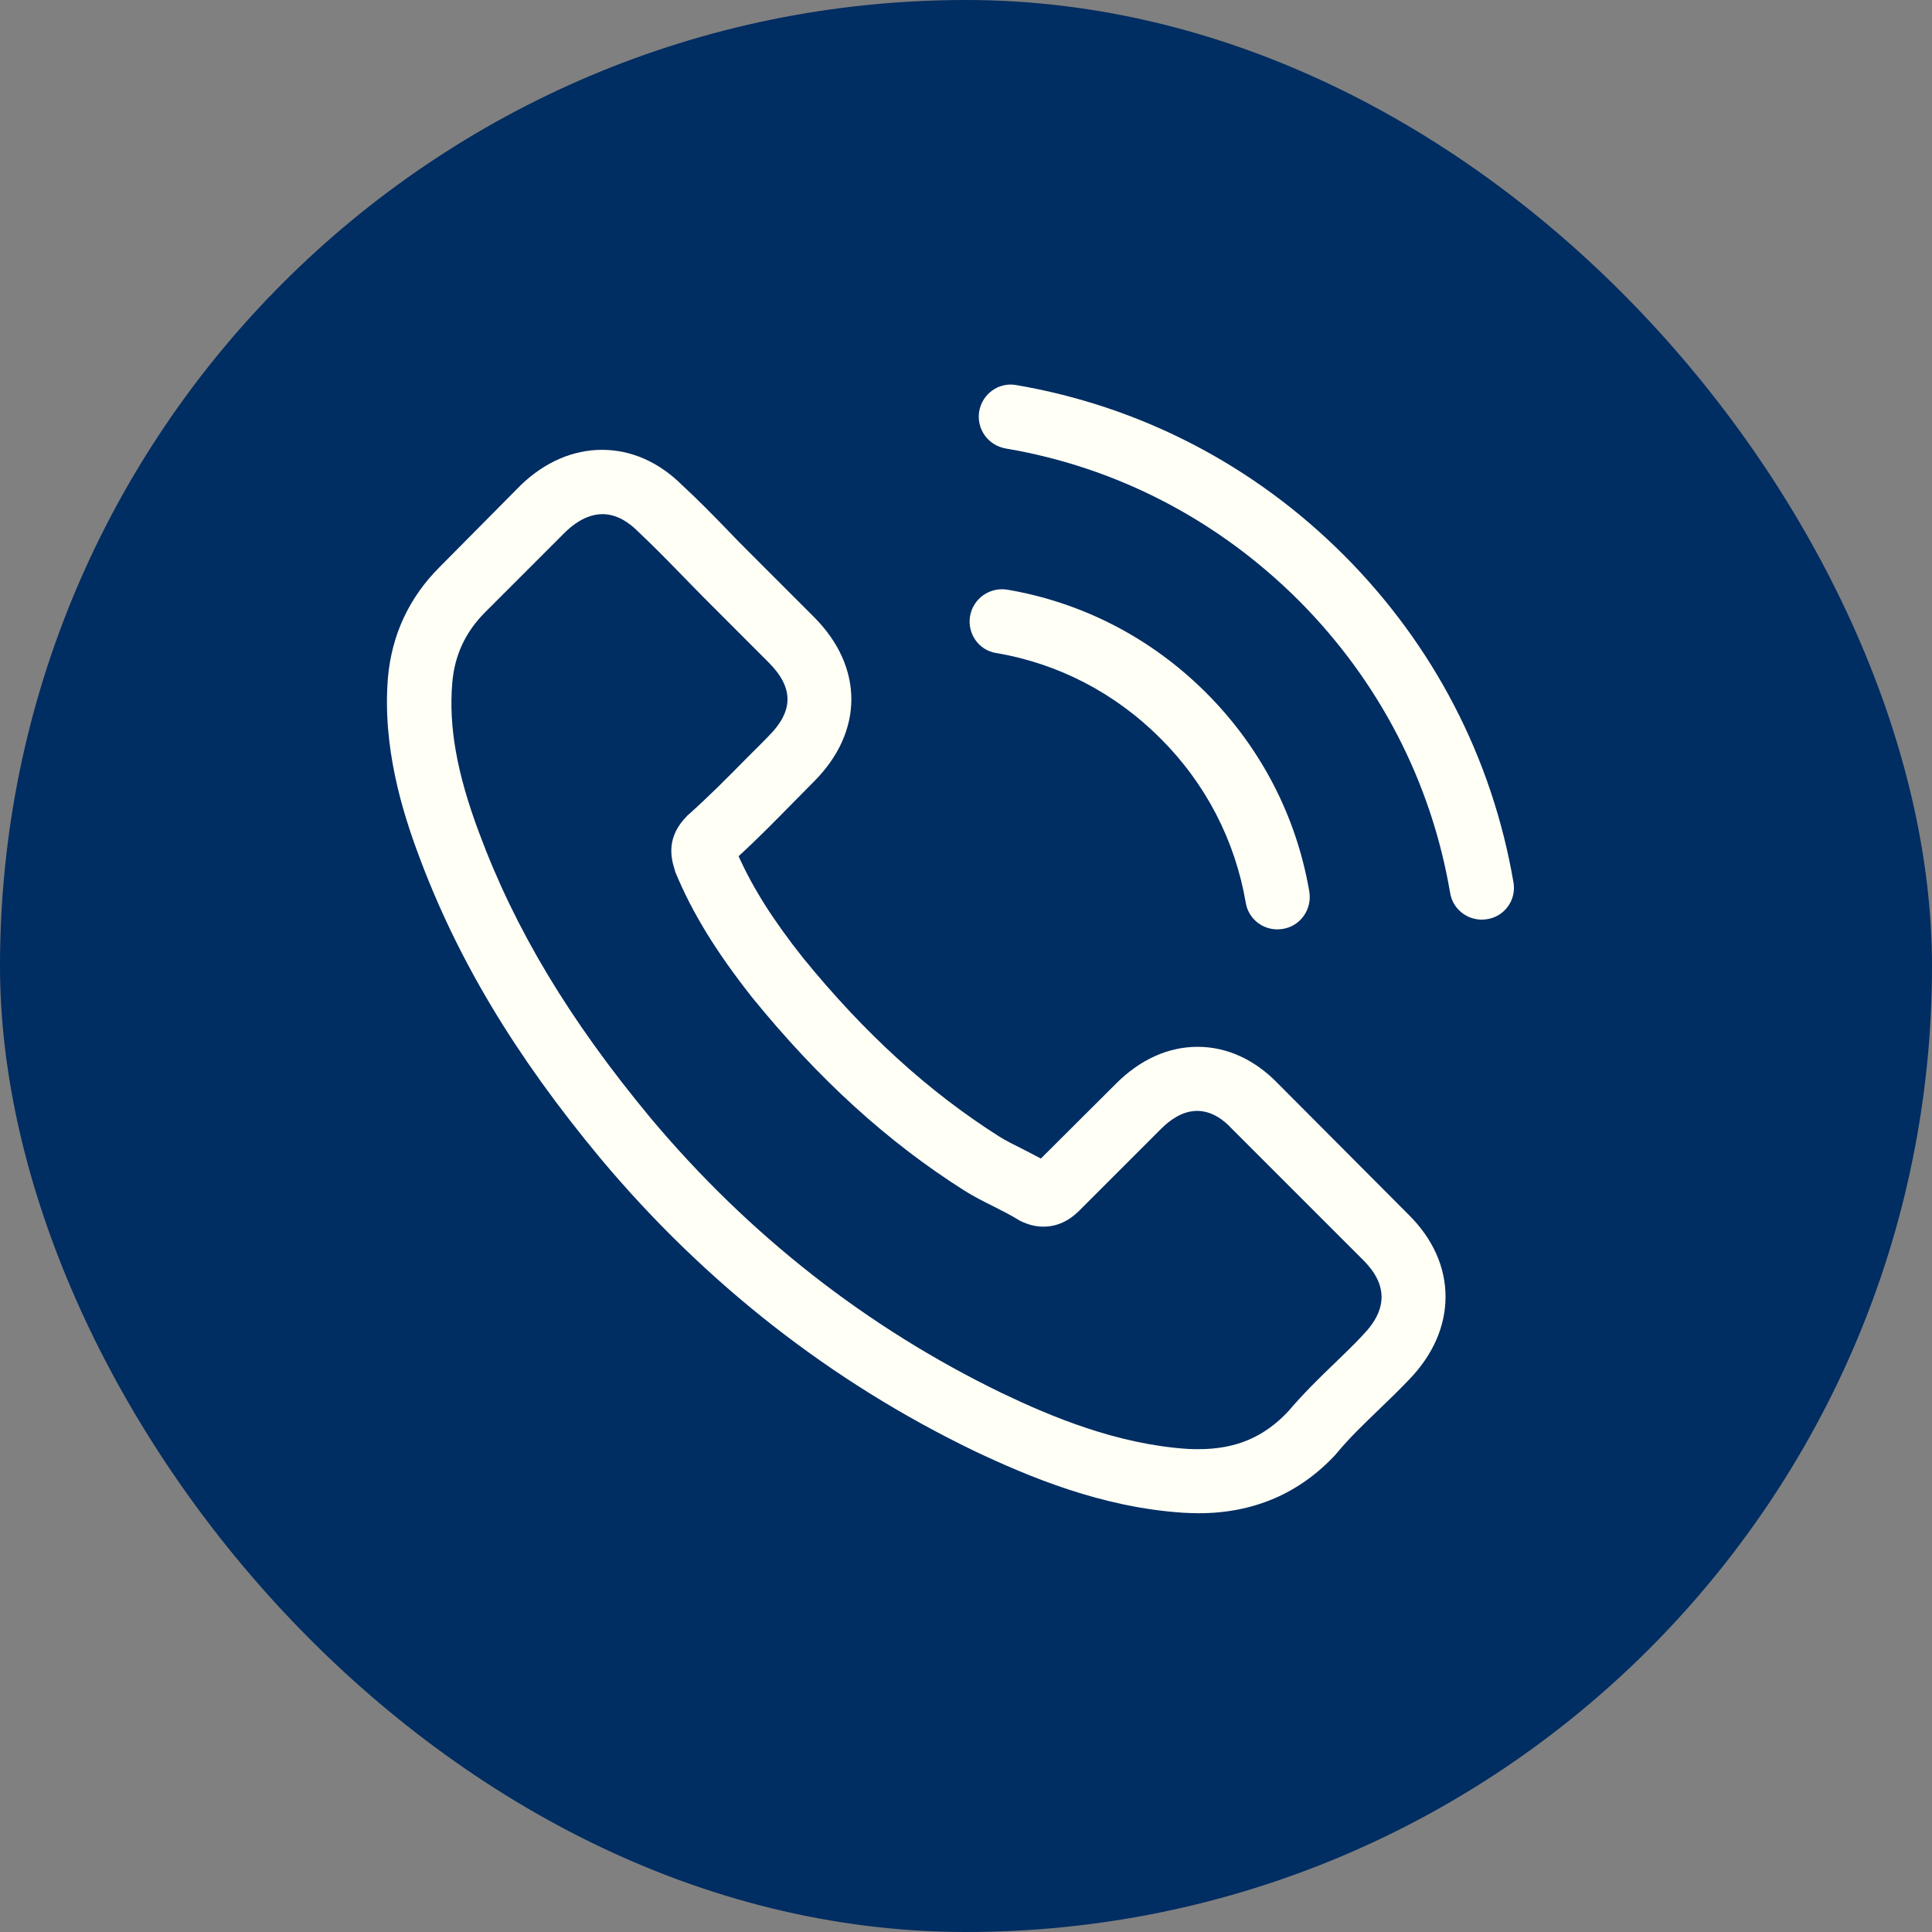
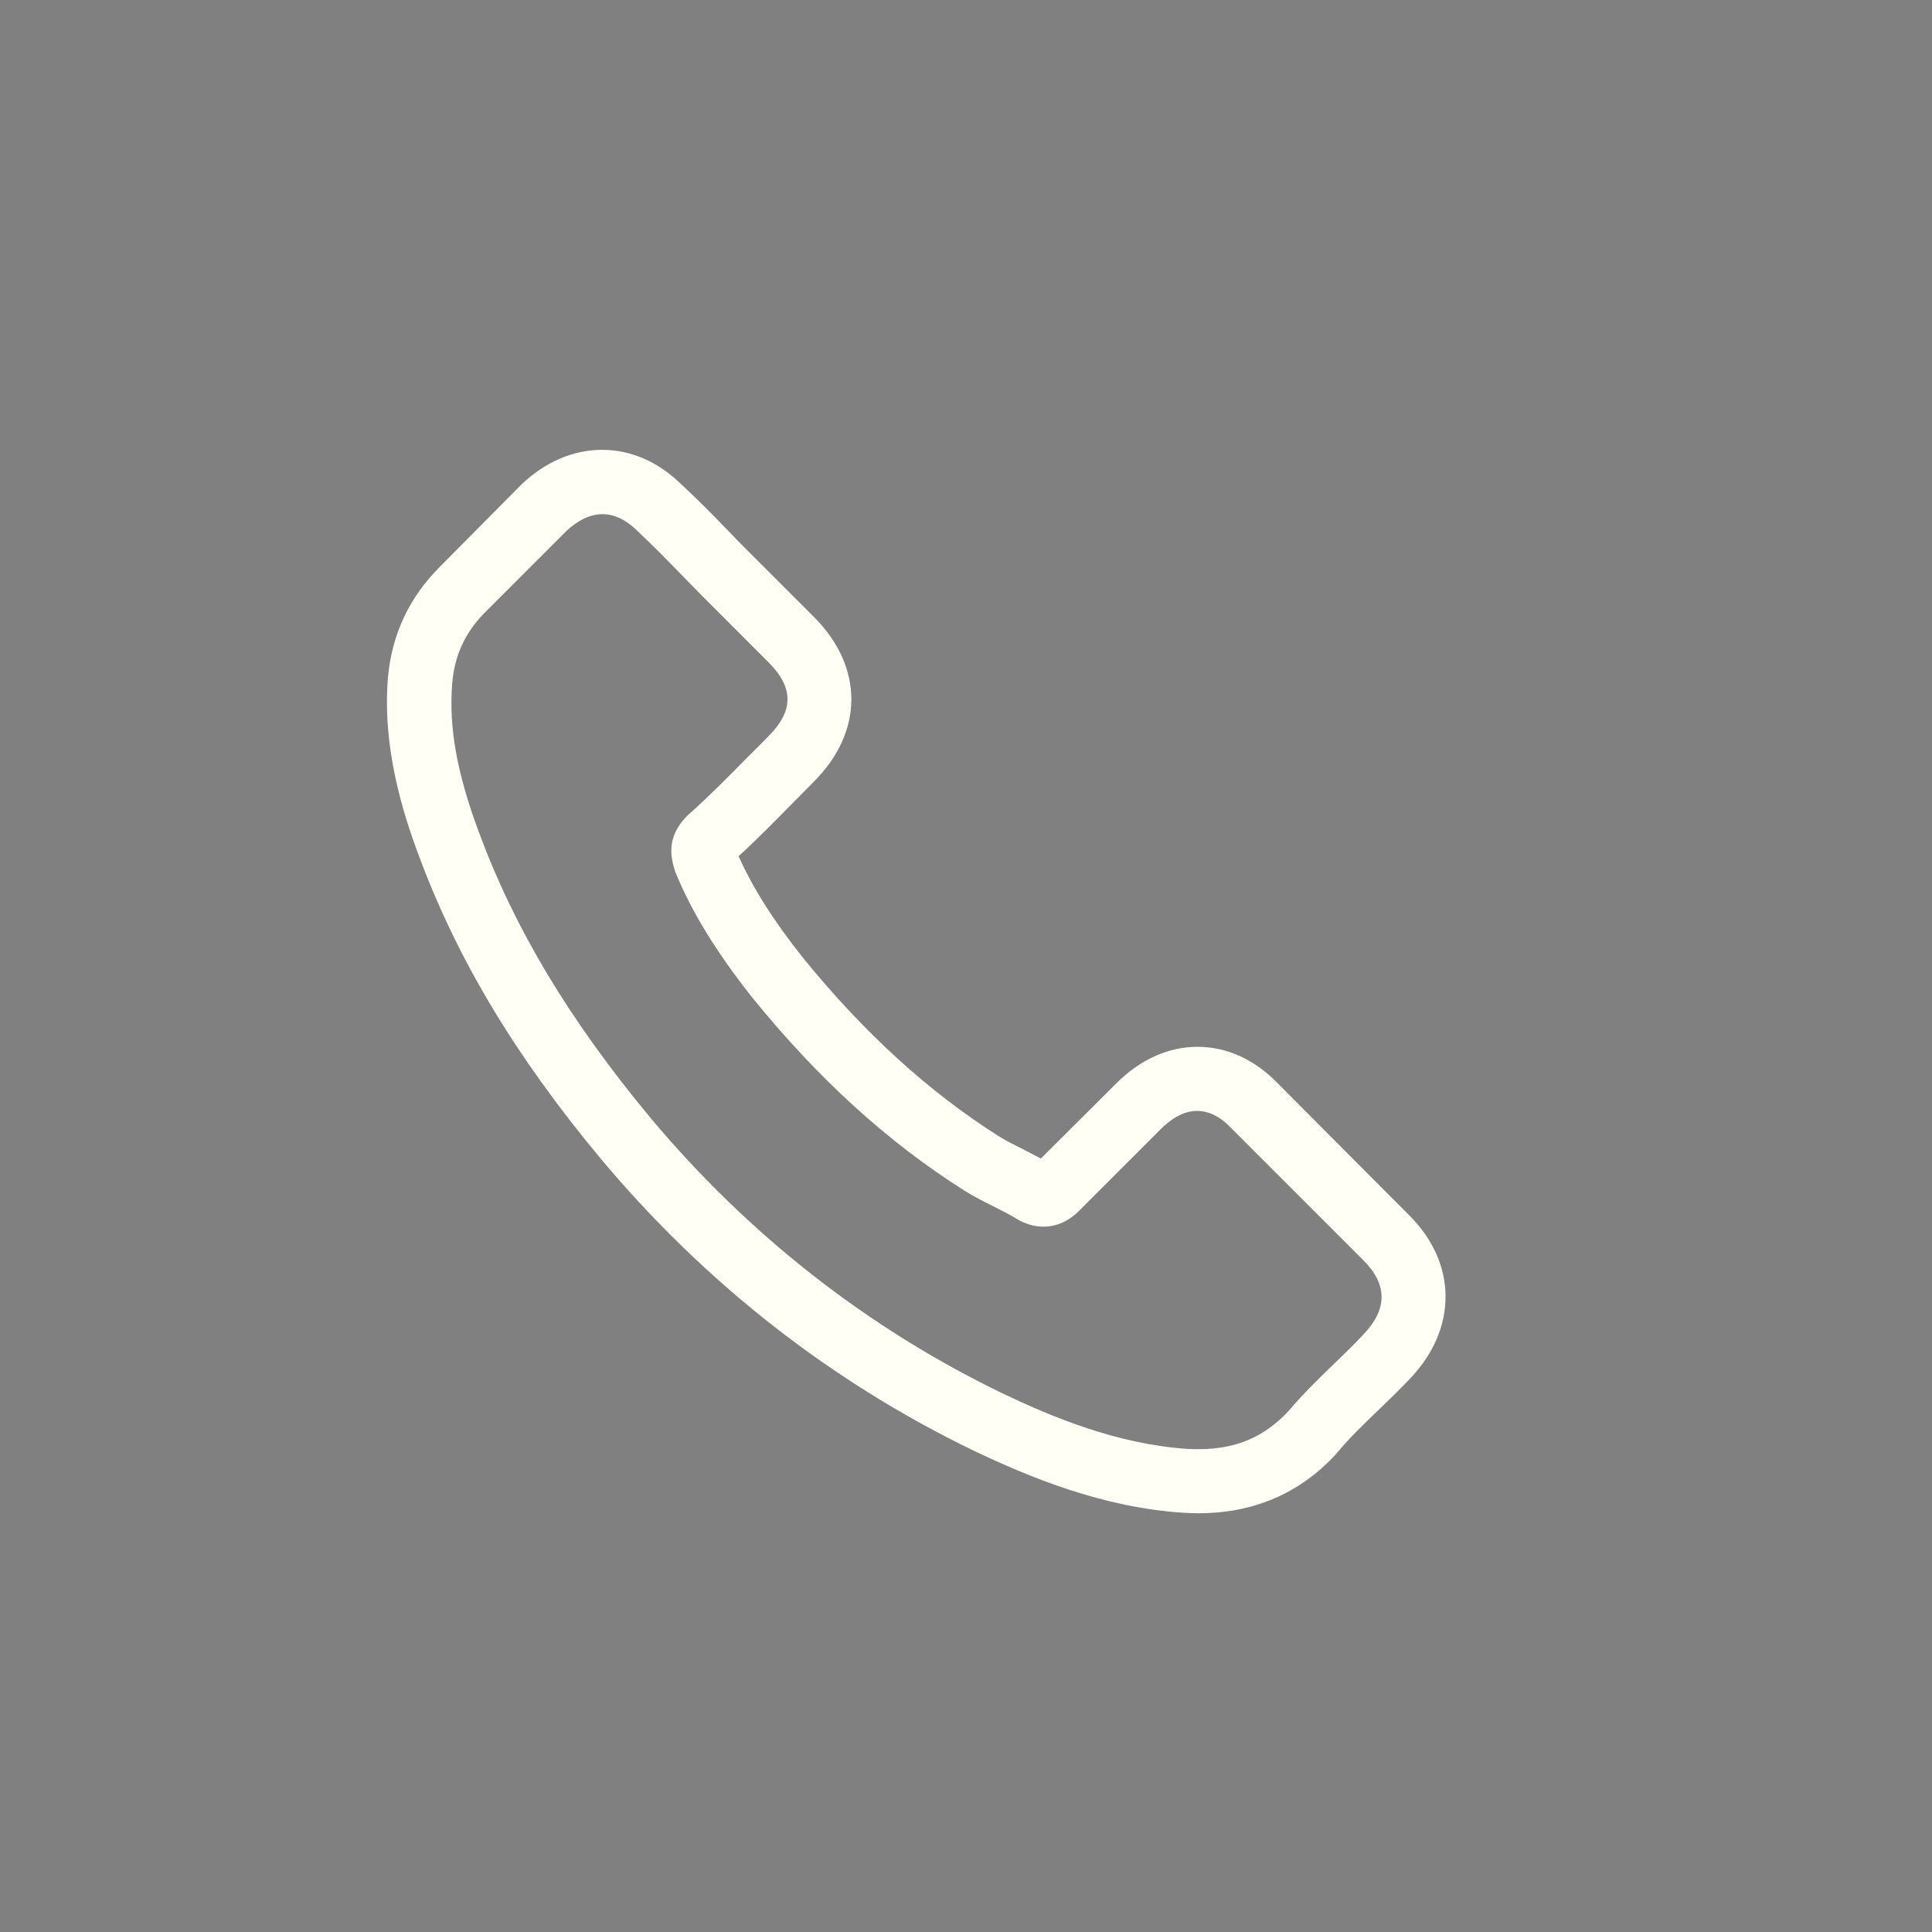
<svg xmlns="http://www.w3.org/2000/svg" width="24" height="24" viewBox="0 0 24 24" fill="none">
  <rect x="0" y="0" width="24" height="24" fill="#808080" stroke="none" />
-   <rect width="24" height="24" rx="12" fill="#002D62" />
-   <path d="M15.877 13.462C15.59 13.164 15.244 13.004 14.877 13.004C14.513 13.004 14.164 13.161 13.865 13.46L12.93 14.392C12.853 14.35 12.776 14.312 12.702 14.273C12.595 14.22 12.495 14.17 12.409 14.116C11.533 13.56 10.737 12.835 9.974 11.897C9.604 11.43 9.355 11.036 9.175 10.636C9.417 10.415 9.642 10.184 9.861 9.962C9.944 9.879 10.027 9.793 10.11 9.71C10.731 9.089 10.731 8.284 10.11 7.663L9.302 6.855C9.21 6.763 9.115 6.668 9.027 6.574C8.849 6.39 8.663 6.201 8.47 6.023C8.183 5.739 7.84 5.588 7.479 5.588C7.118 5.588 6.769 5.739 6.473 6.023C6.47 6.026 6.47 6.026 6.467 6.029L5.461 7.044C5.082 7.423 4.866 7.885 4.819 8.42C4.748 9.284 5.002 10.089 5.198 10.616C5.677 11.909 6.393 13.107 7.461 14.392C8.757 15.939 10.317 17.161 12.098 18.022C12.779 18.345 13.687 18.727 14.702 18.792C14.764 18.795 14.829 18.798 14.889 18.798C15.572 18.798 16.146 18.552 16.596 18.064C16.599 18.058 16.605 18.055 16.608 18.049C16.762 17.863 16.939 17.694 17.126 17.513C17.253 17.392 17.383 17.265 17.51 17.132C17.803 16.827 17.957 16.472 17.957 16.108C17.957 15.741 17.8 15.389 17.502 15.093L15.877 13.462ZM16.936 16.578C16.933 16.578 16.933 16.581 16.936 16.578C16.821 16.703 16.703 16.815 16.575 16.939C16.383 17.123 16.188 17.315 16.004 17.531C15.705 17.851 15.353 18.002 14.892 18.002C14.847 18.002 14.8 18.002 14.755 17.999C13.877 17.942 13.06 17.599 12.447 17.306C10.773 16.495 9.302 15.344 8.08 13.886C7.071 12.669 6.396 11.545 5.949 10.338C5.674 9.601 5.573 9.027 5.618 8.485C5.647 8.139 5.781 7.852 6.026 7.606L7.035 6.597C7.18 6.461 7.334 6.387 7.485 6.387C7.671 6.387 7.822 6.5 7.917 6.594C7.92 6.597 7.923 6.6 7.926 6.603C8.106 6.772 8.278 6.947 8.459 7.133C8.55 7.228 8.645 7.322 8.74 7.42L9.547 8.228C9.861 8.541 9.861 8.831 9.547 9.145C9.462 9.231 9.379 9.317 9.293 9.4C9.044 9.654 8.808 9.891 8.55 10.122C8.544 10.127 8.538 10.13 8.535 10.136C8.281 10.391 8.328 10.639 8.382 10.808C8.385 10.817 8.387 10.826 8.39 10.835C8.601 11.344 8.896 11.823 9.346 12.394L9.349 12.397C10.166 13.403 11.027 14.187 11.977 14.788C12.098 14.865 12.223 14.927 12.341 14.986C12.447 15.04 12.548 15.09 12.634 15.143C12.646 15.149 12.658 15.158 12.669 15.164C12.77 15.214 12.865 15.238 12.962 15.238C13.208 15.238 13.362 15.084 13.412 15.034L14.424 14.022C14.525 13.921 14.684 13.8 14.871 13.8C15.054 13.8 15.205 13.915 15.297 14.016C15.3 14.019 15.3 14.019 15.303 14.022L16.933 15.652C17.238 15.954 17.238 16.265 16.936 16.578Z" fill="#FFFFF5" />
-   <path d="M12.374 8.112C13.149 8.243 13.853 8.61 14.415 9.172C14.978 9.734 15.342 10.438 15.475 11.213C15.507 11.409 15.676 11.545 15.868 11.545C15.892 11.545 15.913 11.542 15.937 11.539C16.155 11.504 16.3 11.296 16.265 11.077C16.105 10.139 15.661 9.284 14.984 8.607C14.306 7.929 13.451 7.485 12.513 7.325C12.294 7.29 12.09 7.435 12.051 7.651C12.013 7.867 12.155 8.077 12.374 8.112Z" fill="#FFFFF5" />
-   <path d="M18.801 10.962C18.537 9.417 17.809 8.012 16.691 6.893C15.572 5.775 14.167 5.047 12.622 4.783C12.406 4.745 12.202 4.893 12.164 5.109C12.128 5.328 12.273 5.532 12.492 5.571C13.871 5.804 15.129 6.458 16.129 7.455C17.129 8.456 17.78 9.713 18.014 11.092C18.046 11.287 18.215 11.424 18.407 11.424C18.431 11.424 18.452 11.421 18.475 11.418C18.691 11.385 18.839 11.178 18.801 10.962Z" fill="#FFFFF5" />
+   <path d="M15.877 13.462C15.59 13.164 15.244 13.004 14.877 13.004C14.513 13.004 14.164 13.161 13.865 13.46L12.93 14.392C12.853 14.35 12.776 14.312 12.702 14.273C12.595 14.22 12.495 14.17 12.409 14.116C11.533 13.56 10.737 12.835 9.974 11.897C9.604 11.43 9.355 11.036 9.175 10.636C9.417 10.415 9.642 10.184 9.861 9.962C9.944 9.879 10.027 9.793 10.11 9.71C10.731 9.089 10.731 8.284 10.11 7.663L9.302 6.855C9.21 6.763 9.115 6.668 9.027 6.574C8.849 6.39 8.663 6.201 8.47 6.023C8.183 5.739 7.84 5.588 7.479 5.588C7.118 5.588 6.769 5.739 6.473 6.023C6.47 6.026 6.47 6.026 6.467 6.029L5.461 7.044C5.082 7.423 4.866 7.885 4.819 8.42C4.748 9.284 5.002 10.089 5.198 10.616C5.677 11.909 6.393 13.107 7.461 14.392C8.757 15.939 10.317 17.161 12.098 18.022C12.779 18.345 13.687 18.727 14.702 18.792C14.764 18.795 14.829 18.798 14.889 18.798C15.572 18.798 16.146 18.552 16.596 18.064C16.599 18.058 16.605 18.055 16.608 18.049C16.762 17.863 16.939 17.694 17.126 17.513C17.253 17.392 17.383 17.265 17.51 17.132C17.803 16.827 17.957 16.472 17.957 16.108C17.957 15.741 17.8 15.389 17.502 15.093L15.877 13.462M16.936 16.578C16.933 16.578 16.933 16.581 16.936 16.578C16.821 16.703 16.703 16.815 16.575 16.939C16.383 17.123 16.188 17.315 16.004 17.531C15.705 17.851 15.353 18.002 14.892 18.002C14.847 18.002 14.8 18.002 14.755 17.999C13.877 17.942 13.06 17.599 12.447 17.306C10.773 16.495 9.302 15.344 8.08 13.886C7.071 12.669 6.396 11.545 5.949 10.338C5.674 9.601 5.573 9.027 5.618 8.485C5.647 8.139 5.781 7.852 6.026 7.606L7.035 6.597C7.18 6.461 7.334 6.387 7.485 6.387C7.671 6.387 7.822 6.5 7.917 6.594C7.92 6.597 7.923 6.6 7.926 6.603C8.106 6.772 8.278 6.947 8.459 7.133C8.55 7.228 8.645 7.322 8.74 7.42L9.547 8.228C9.861 8.541 9.861 8.831 9.547 9.145C9.462 9.231 9.379 9.317 9.293 9.4C9.044 9.654 8.808 9.891 8.55 10.122C8.544 10.127 8.538 10.13 8.535 10.136C8.281 10.391 8.328 10.639 8.382 10.808C8.385 10.817 8.387 10.826 8.39 10.835C8.601 11.344 8.896 11.823 9.346 12.394L9.349 12.397C10.166 13.403 11.027 14.187 11.977 14.788C12.098 14.865 12.223 14.927 12.341 14.986C12.447 15.04 12.548 15.09 12.634 15.143C12.646 15.149 12.658 15.158 12.669 15.164C12.77 15.214 12.865 15.238 12.962 15.238C13.208 15.238 13.362 15.084 13.412 15.034L14.424 14.022C14.525 13.921 14.684 13.8 14.871 13.8C15.054 13.8 15.205 13.915 15.297 14.016C15.3 14.019 15.3 14.019 15.303 14.022L16.933 15.652C17.238 15.954 17.238 16.265 16.936 16.578Z" fill="#FFFFF5" />
</svg>